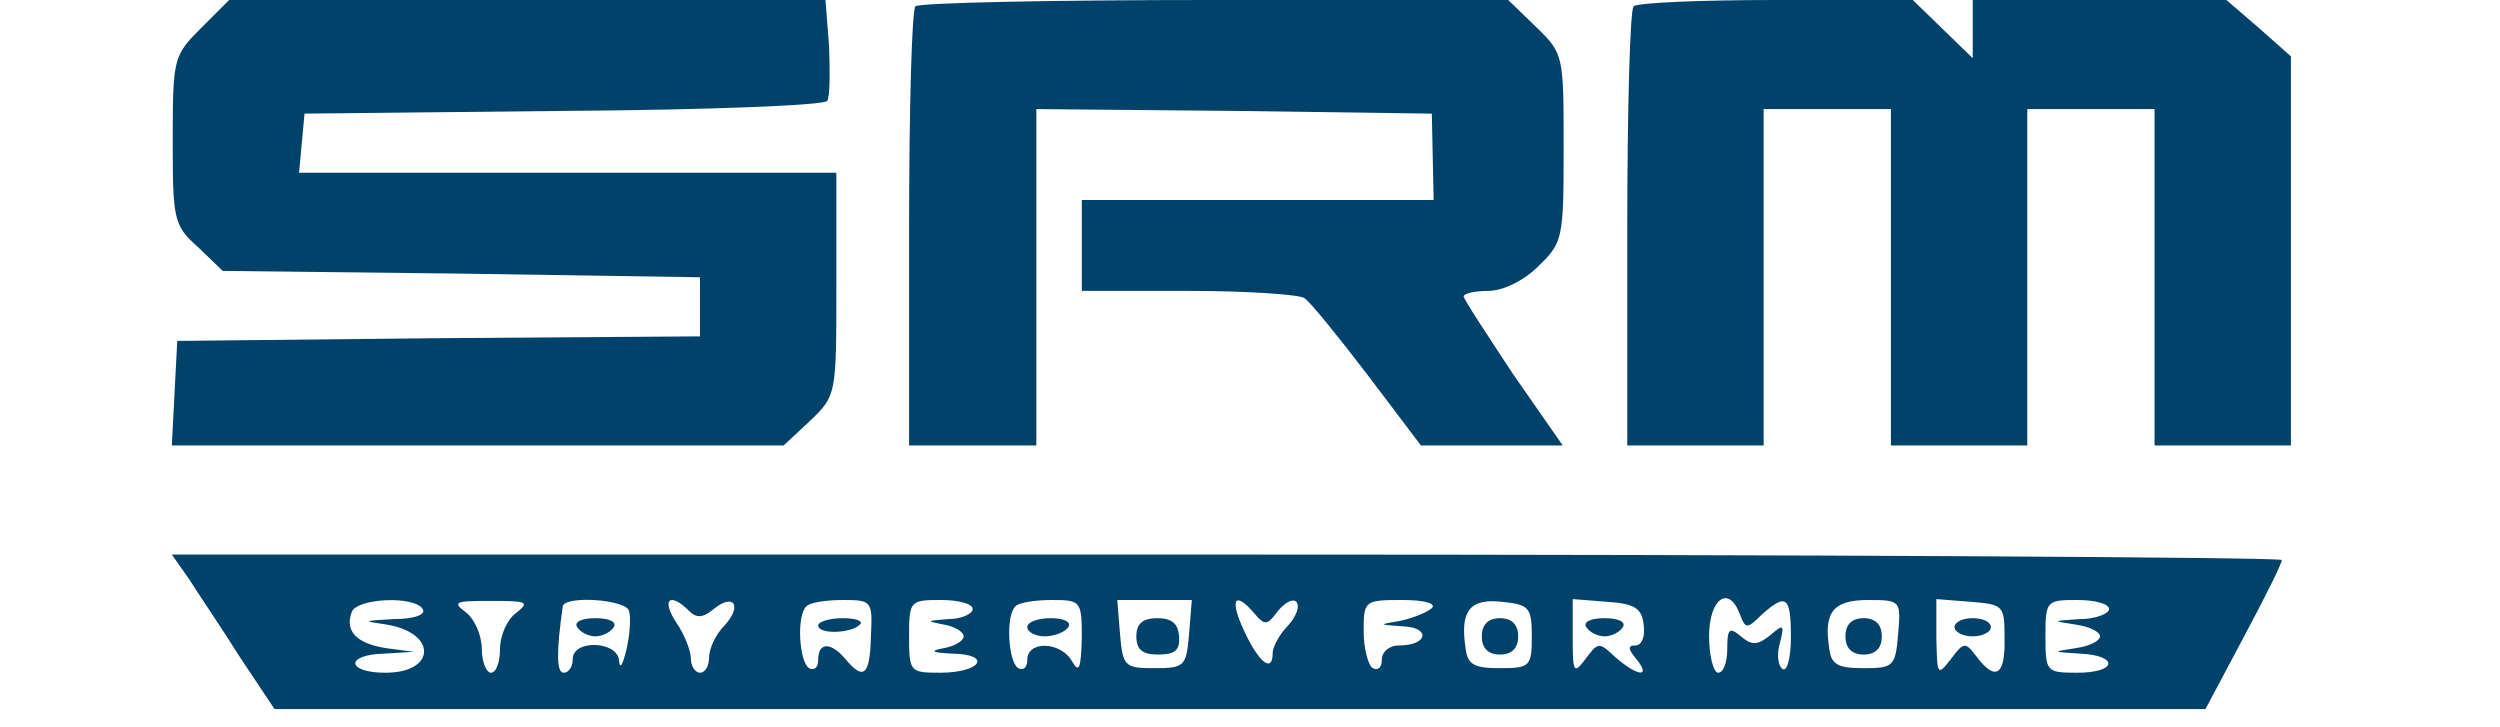
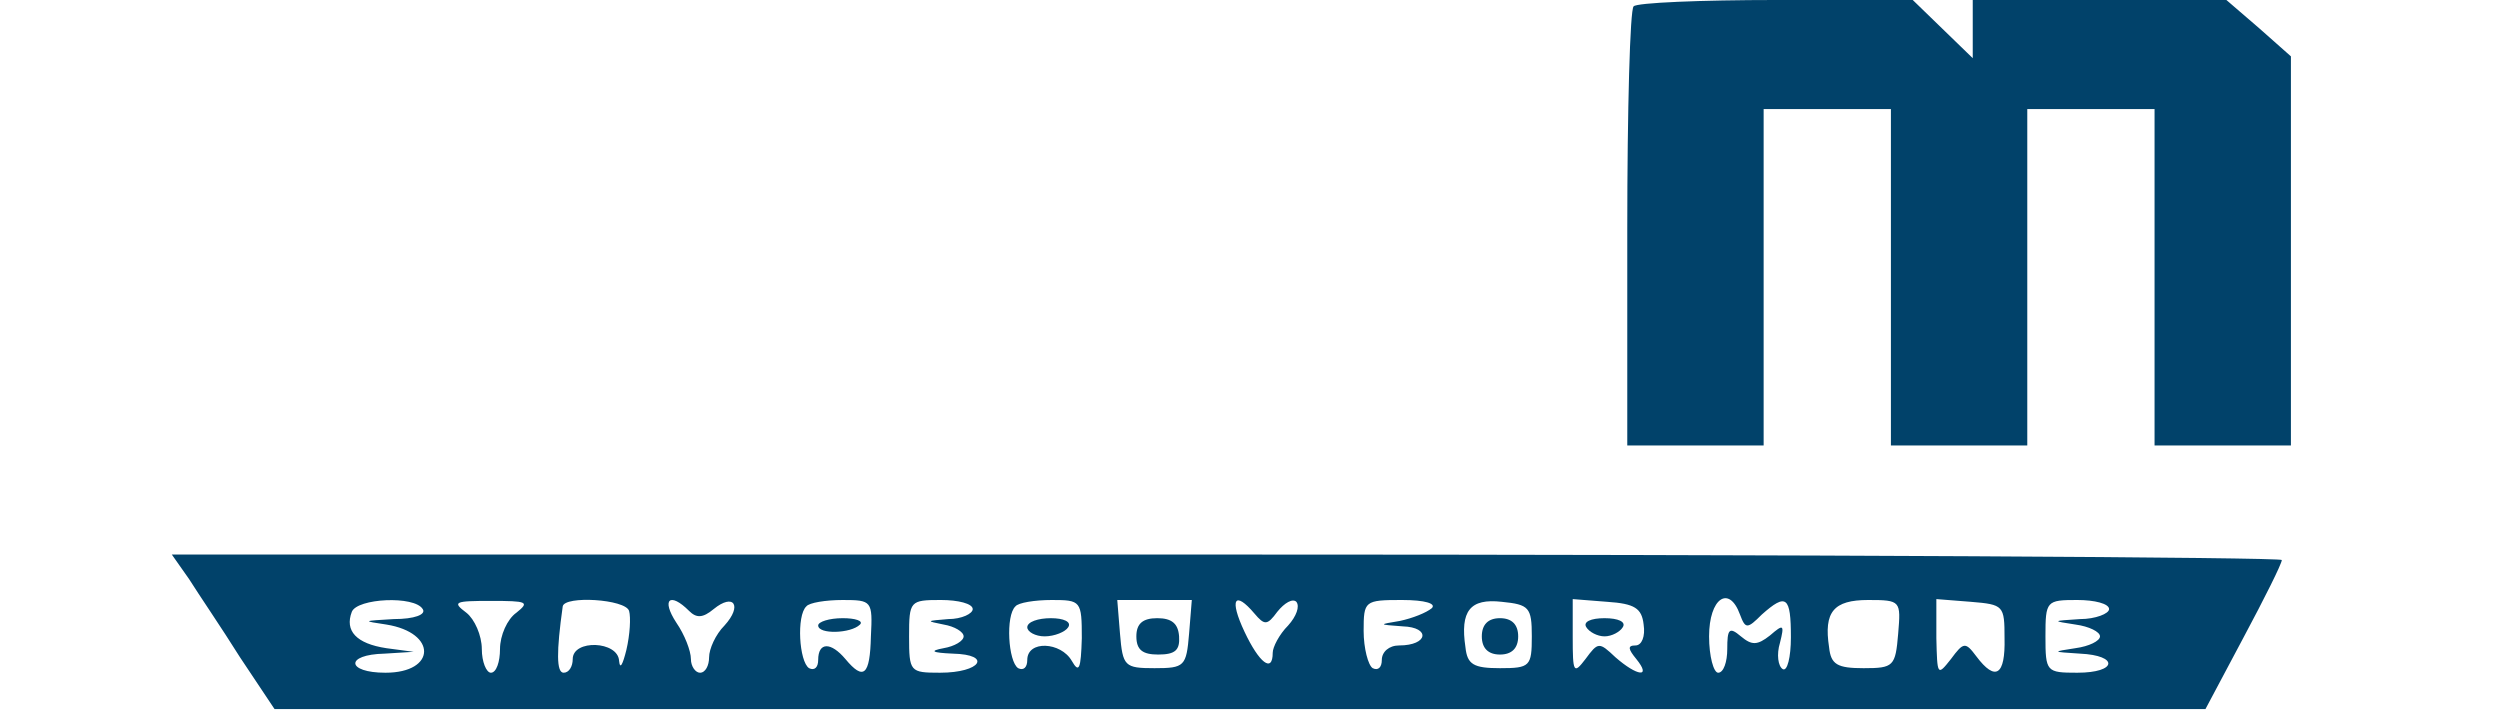
<svg xmlns="http://www.w3.org/2000/svg" version="1.0" width="275pt" height="80pt" viewBox="0 0 275 80" preserveAspectRatio="xMidYMid meet">
  <g transform="translate(0,80) scale(0.1,-0.1)" fill="#01426A" stroke="none">
-     <path d="M221 769 c-30 -30 -31 -33 -31 -123 0 -88 1 -94 28 -118 l27 -26 263 -3 262 -4 0 -32 0 -33 -287 -2 -288 -3 -3 -57 -3 -58 336 0 337 0 29 27 c29 28 29 28 29 150 l0 123 -296 0 -295 0 3 33 3 32 285 3 c156 1 286 6 290 11 3 5 3 32 2 60 l-4 51 -328 0 -328 0 -31 -31z" />
-     <path d="M1007 793 c-4 -3 -7 -114 -7 -245 l0 -238 70 0 70 0 0 185 0 185 218 -2 217 -3 1 -47 1 -48 -193 0 -194 0 0 -50 0 -50 118 0 c64 0 122 -4 127 -8 6 -4 37 -42 69 -84 l59 -78 78 0 78 0 -55 79 c-29 44 -54 82 -54 85 0 3 12 6 27 6 16 0 39 11 55 27 27 26 28 30 28 130 0 102 0 104 -30 133 l-31 30 -323 0 c-177 0 -326 -3 -329 -7z" />
    <path d="M1797 793 c-4 -3 -7 -114 -7 -245 l0 -238 75 0 75 0 0 185 0 185 70 0 70 0 0 -185 0 -185 75 0 75 0 0 185 0 185 70 0 70 0 0 -185 0 -185 75 0 75 0 0 214 0 214 -35 31 -36 31 -139 0 -140 0 0 -32 0 -32 -33 32 -33 32 -150 0 c-83 0 -154 -3 -157 -7z" />
    <path d="M208 163 c10 -16 36 -54 56 -86 l38 -57 1062 0 1062 0 42 79 c23 43 42 81 42 85 0 3 -522 6 -1161 6 l-1160 0 19 -27z m257 -33 c4 -6 -9 -11 -32 -11 -34 -2 -35 -2 -8 -6 56 -9 55 -53 -1 -53 -43 0 -45 20 -1 21 l32 2 -30 4 c-33 5 -46 19 -38 40 6 15 69 18 78 3z m103 -4 c-10 -7 -18 -25 -18 -40 0 -14 -4 -26 -10 -26 -5 0 -10 12 -10 26 0 15 -8 33 -17 40 -16 12 -13 13 27 13 40 0 43 -1 28 -13z m124 2 c2 -7 1 -26 -3 -43 -4 -16 -7 -22 -8 -12 -1 22 -51 24 -51 2 0 -8 -4 -15 -10 -15 -8 0 -8 23 -1 73 2 12 69 8 73 -5z m66 0 c8 -8 15 -8 27 2 22 18 32 4 12 -18 -10 -10 -17 -26 -17 -35 0 -9 -4 -17 -10 -17 -5 0 -10 7 -10 15 0 9 -7 27 -16 40 -17 26 -7 34 14 13z m200 -28 c-1 -43 -8 -49 -28 -25 -16 19 -30 19 -30 -1 0 -8 -4 -12 -10 -9 -11 7 -14 58 -3 68 3 4 21 7 40 7 32 0 33 -1 31 -40z m112 30 c0 -5 -12 -11 -27 -11 -24 -2 -25 -2 -5 -6 12 -2 22 -8 22 -13 0 -5 -10 -11 -22 -13 -16 -3 -13 -5 10 -6 44 -1 31 -21 -14 -21 -33 0 -34 1 -34 40 0 39 1 40 35 40 19 0 35 -4 35 -10z m120 -32 c-1 -34 -3 -39 -11 -25 -12 21 -49 23 -49 1 0 -8 -4 -12 -10 -9 -11 7 -14 58 -3 68 3 4 21 7 40 7 32 0 33 -1 33 -42z m118 5 c-3 -36 -5 -38 -38 -38 -33 0 -35 2 -38 38 l-3 37 41 0 41 0 -3 -37z m72 22 c11 -13 14 -13 25 2 8 10 17 15 21 11 4 -5 0 -16 -9 -26 -10 -10 -17 -24 -17 -30 0 -23 -15 -11 -31 23 -17 36 -11 46 11 20z m195 6 c-6 -5 -21 -11 -35 -14 -24 -4 -24 -4 3 -6 31 -1 28 -21 -4 -21 -11 0 -19 -7 -19 -16 0 -8 -4 -12 -10 -9 -5 3 -10 22 -10 41 0 33 1 34 42 34 26 0 38 -4 33 -9z m110 -31 c0 -33 -2 -35 -35 -35 -29 0 -36 4 -38 23 -6 40 5 54 40 50 30 -3 33 -6 33 -38z m123 13 c2 -13 -2 -23 -9 -23 -9 0 -8 -4 1 -15 17 -21 1 -19 -23 2 -18 17 -19 17 -33 -2 -13 -17 -14 -15 -14 24 l0 42 38 -3 c30 -2 38 -7 40 -25z m106 11 c6 -16 8 -16 24 0 27 24 32 20 32 -25 0 -22 -4 -38 -9 -35 -5 3 -7 16 -3 29 5 20 4 21 -11 8 -14 -11 -20 -11 -32 -1 -13 11 -15 8 -15 -14 0 -14 -4 -26 -10 -26 -5 0 -10 18 -10 40 0 42 22 57 34 24z m174 -21 c-3 -36 -5 -38 -38 -38 -29 0 -36 4 -38 23 -6 39 5 52 43 52 36 0 36 -1 33 -37z m117 -5 c1 -41 -10 -48 -31 -20 -12 16 -14 16 -28 -3 -15 -19 -15 -18 -16 23 l0 43 38 -3 c36 -3 37 -4 37 -40z m115 32 c0 -5 -15 -11 -32 -11 -31 -2 -31 -2 -5 -6 15 -2 27 -8 27 -13 0 -5 -12 -11 -27 -13 -26 -4 -26 -4 5 -6 43 -2 41 -21 -3 -21 -34 0 -35 1 -35 40 0 39 1 40 35 40 19 0 35 -4 35 -10z" />
-     <path d="M635 110 c3 -5 12 -10 20 -10 8 0 17 5 20 10 4 6 -5 10 -20 10 -15 0 -24 -4 -20 -10z" />
    <path d="M900 112 c0 -10 36 -9 46 1 4 4 -5 7 -19 7 -15 0 -27 -4 -27 -8z" />
    <path d="M1130 110 c0 -5 9 -10 19 -10 11 0 23 5 26 10 4 6 -5 10 -19 10 -14 0 -26 -4 -26 -10z" />
    <path d="M1250 100 c0 -15 7 -20 24 -20 19 0 24 5 23 20 -1 14 -8 20 -24 20 -16 0 -23 -6 -23 -20z" />
    <path d="M1630 100 c0 -13 7 -20 20 -20 13 0 20 7 20 20 0 13 -7 20 -20 20 -13 0 -20 -7 -20 -20z" />
    <path d="M1745 110 c3 -5 12 -10 20 -10 8 0 17 5 20 10 4 6 -5 10 -20 10 -15 0 -24 -4 -20 -10z" />
-     <path d="M2030 100 c0 -13 7 -20 20 -20 13 0 20 7 20 20 0 13 -7 20 -20 20 -13 0 -20 -7 -20 -20z" />
-     <path d="M2150 110 c0 -5 9 -10 20 -10 11 0 20 5 20 10 0 6 -9 10 -20 10 -11 0 -20 -4 -20 -10z" />
  </g>
</svg>